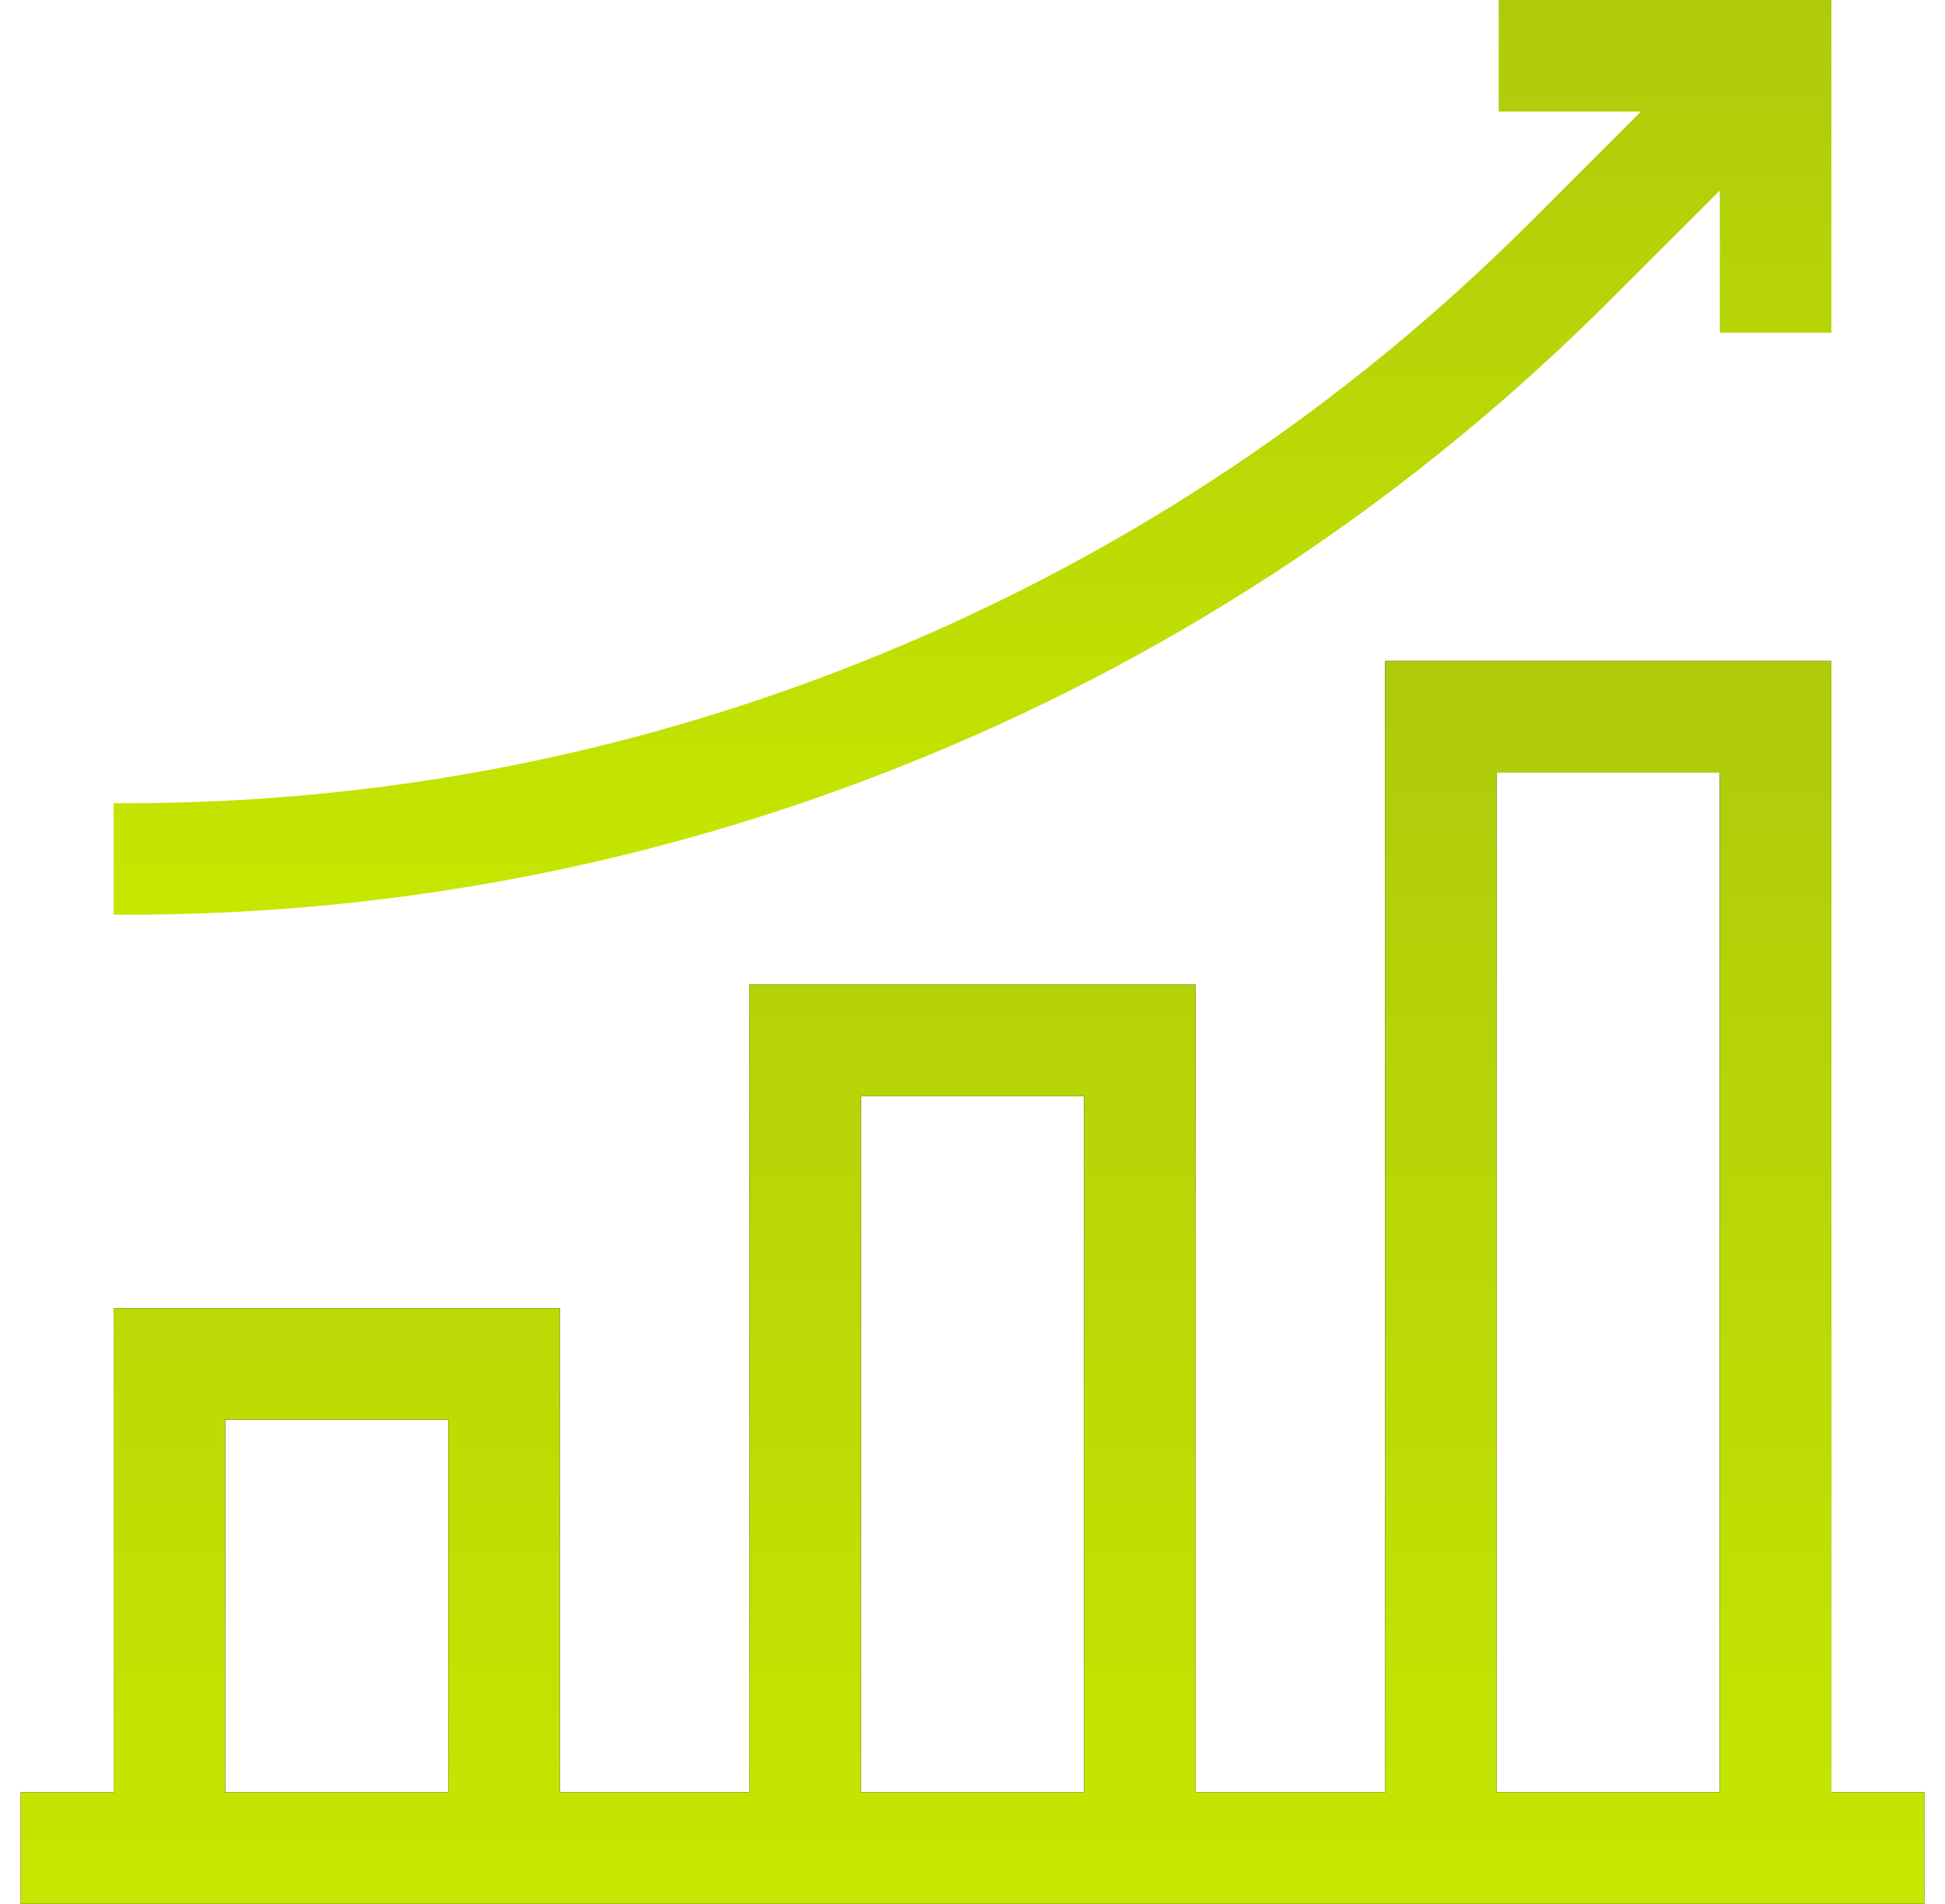
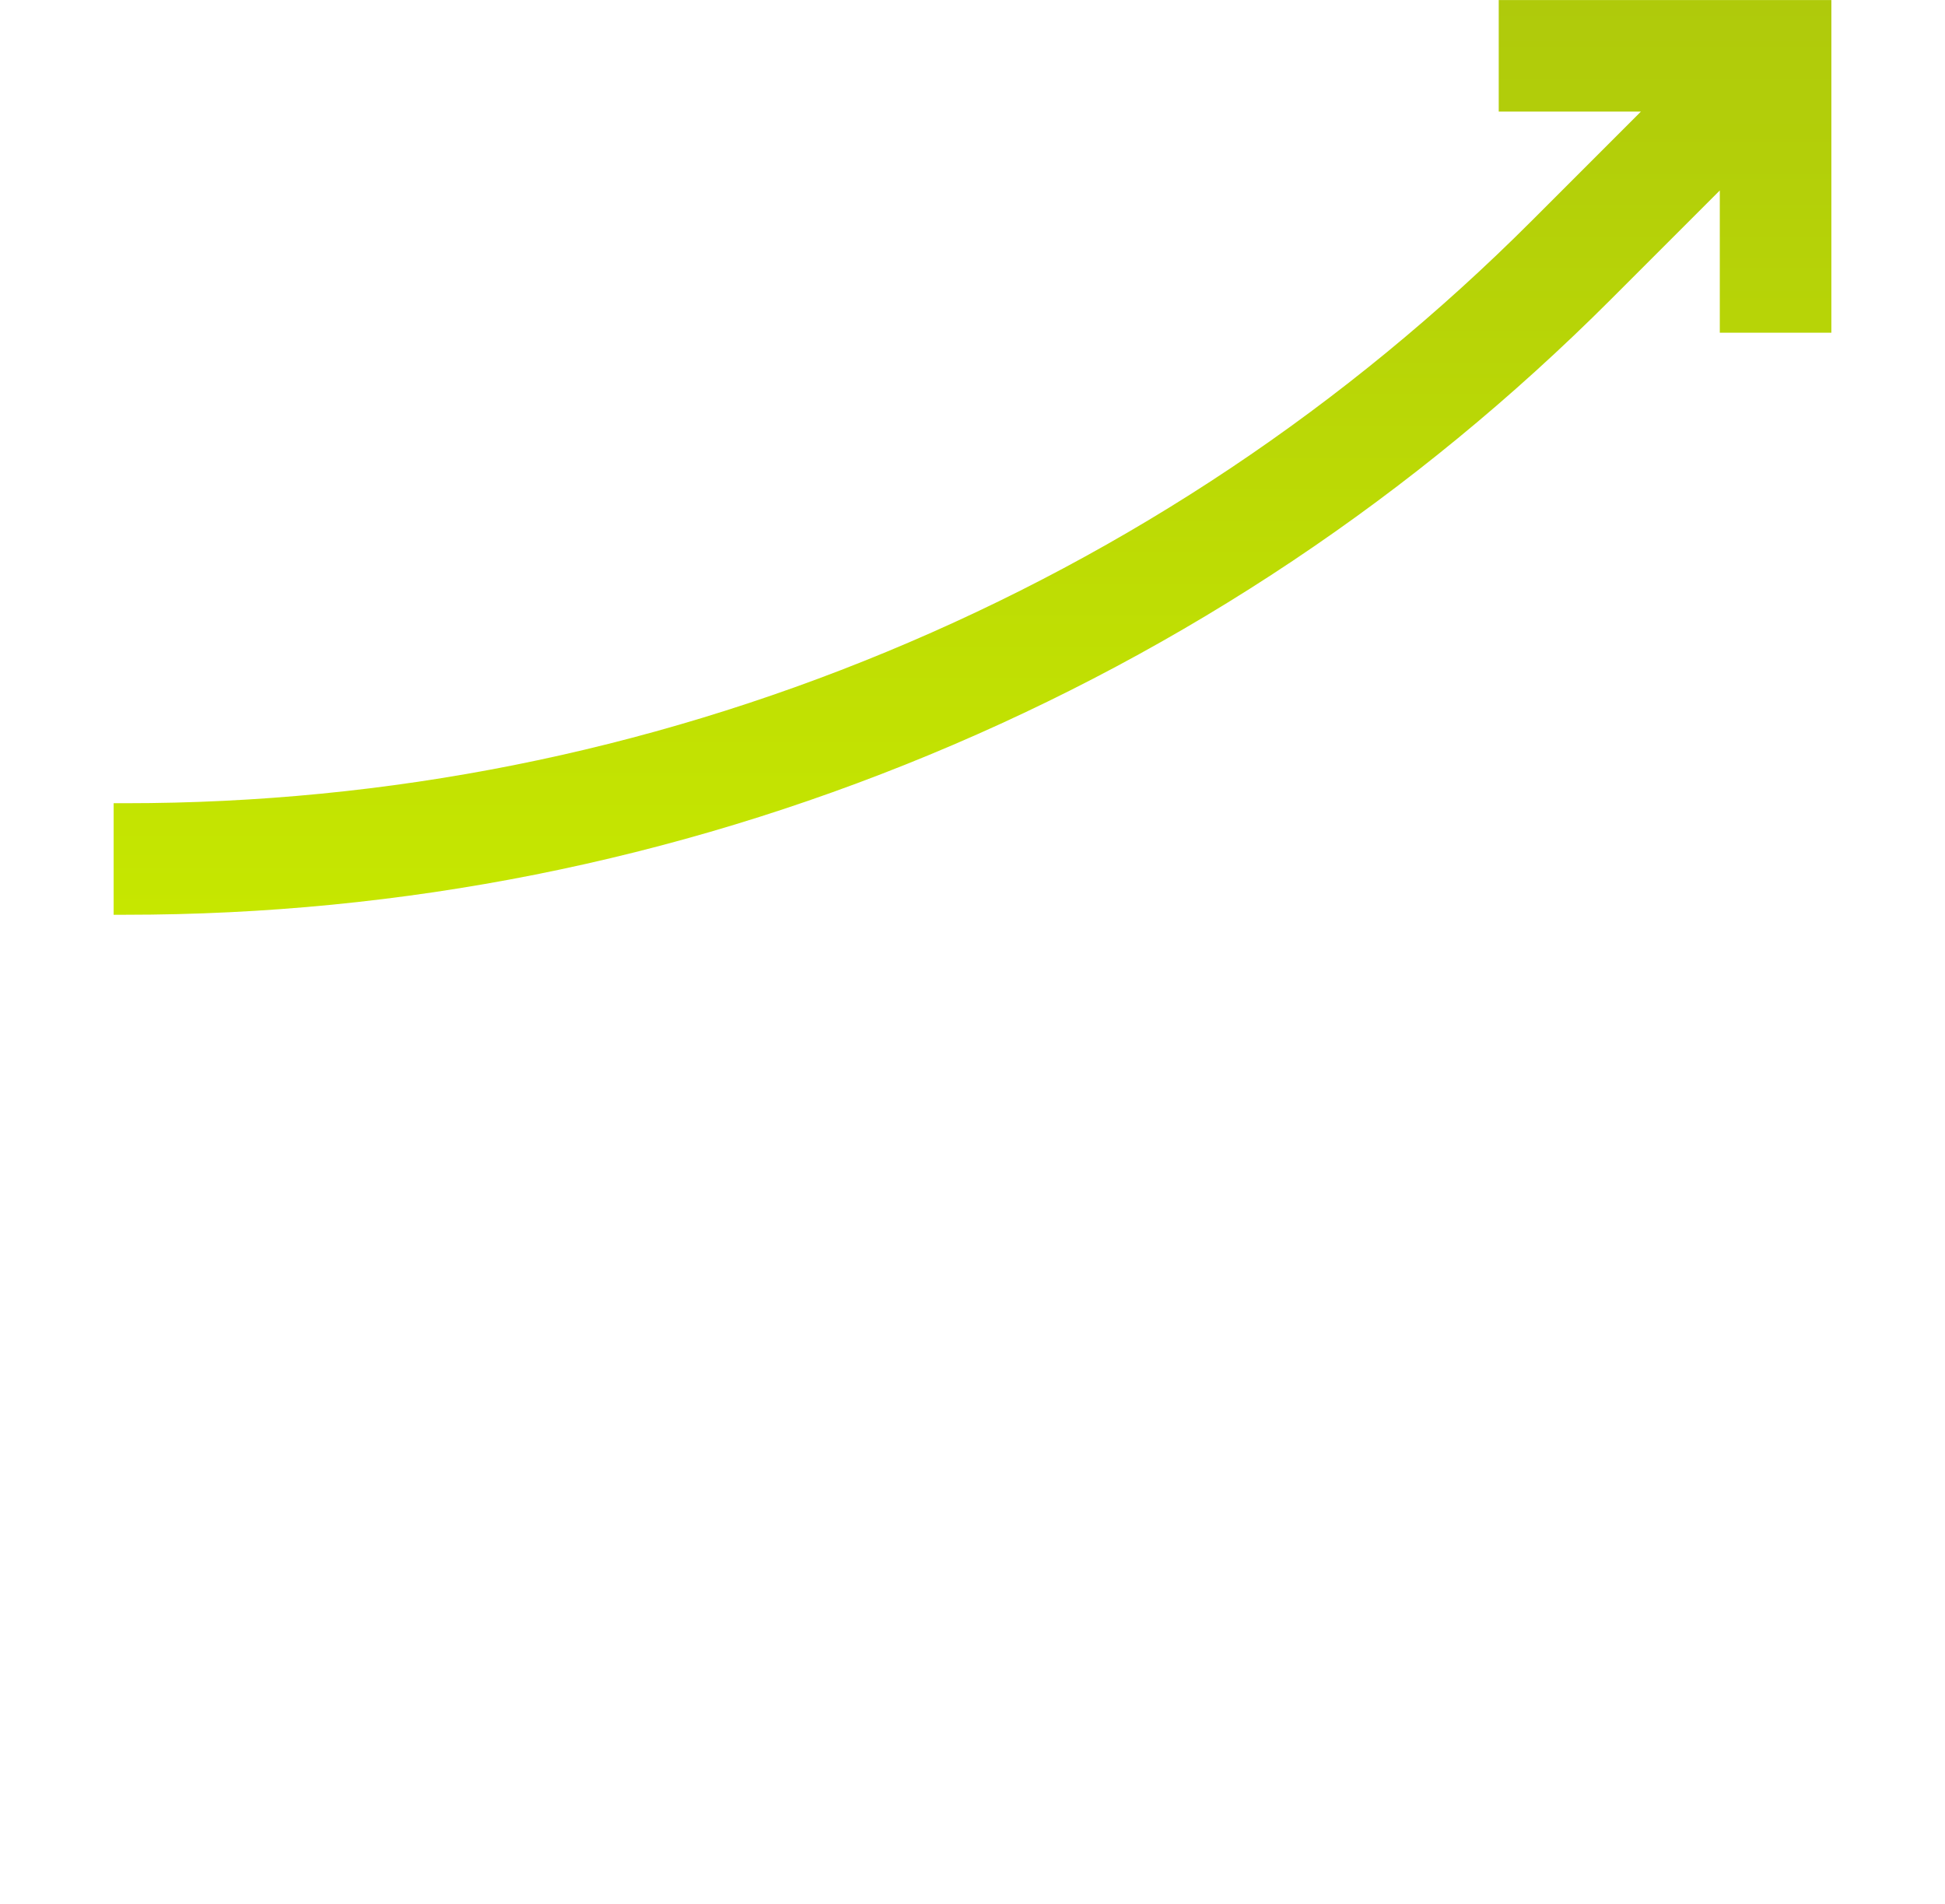
<svg xmlns="http://www.w3.org/2000/svg" width="47" height="46" viewBox="0 0 47 46" fill="none">
  <g clip-path="url(#clip0_26_872)">
    <path d="M22.458 18.238C28.647 15.675 34.187 11.973 38.924 7.236L41.558 4.602V8.039H44.254V0.001H36.216V2.696H39.652L37.018 5.33C32.533 9.816 27.287 13.321 21.426 15.748C15.566 18.176 9.378 19.407 3.034 19.407H2.746V22.102H3.034C9.733 22.102 16.268 20.802 22.458 18.238Z" fill="url(#paint0_linear_26_872)" />
-     <path d="M44.254 43.304V15.973H33.472V43.304H28.891V23.789H18.109V43.304H13.528V31.606H2.746V43.304H0.5V45.999H46.5V43.304H44.254ZM36.167 18.669H41.558V43.304H36.167V18.669ZM20.804 26.485H26.196V43.304H20.804V26.485ZM5.442 34.301H10.833V43.304H5.442V34.301Z" fill="black" />
-     <path d="M44.254 43.304V15.973H33.472V43.304H28.891V23.789H18.109V43.304H13.528V31.606H2.746V43.304H0.5V45.999H46.5V43.304H44.254ZM36.167 18.669H41.558V43.304H36.167V18.669ZM20.804 26.485H26.196V43.304H20.804V26.485ZM5.442 34.301H10.833V43.304H5.442V34.301Z" fill="url(#paint1_linear_26_872)" />
  </g>
  <defs>
    <linearGradient id="paint0_linear_26_872" x1="23.5" y1="0.001" x2="23.5" y2="22.102" gradientUnits="userSpaceOnUse">
      <stop stop-color="#AFCA0B" />
      <stop offset="1" stop-color="#C6E700" />
    </linearGradient>
    <linearGradient id="paint1_linear_26_872" x1="23.5" y1="15.973" x2="23.5" y2="45.999" gradientUnits="userSpaceOnUse">
      <stop stop-color="#AFCA0B" />
      <stop offset="1" stop-color="#C6E700" />
    </linearGradient>
    <clipPath id="clip0_26_872">
      <rect width="46" height="46" fill="white" transform="translate(0.5)" />
    </clipPath>
  </defs>
</svg>